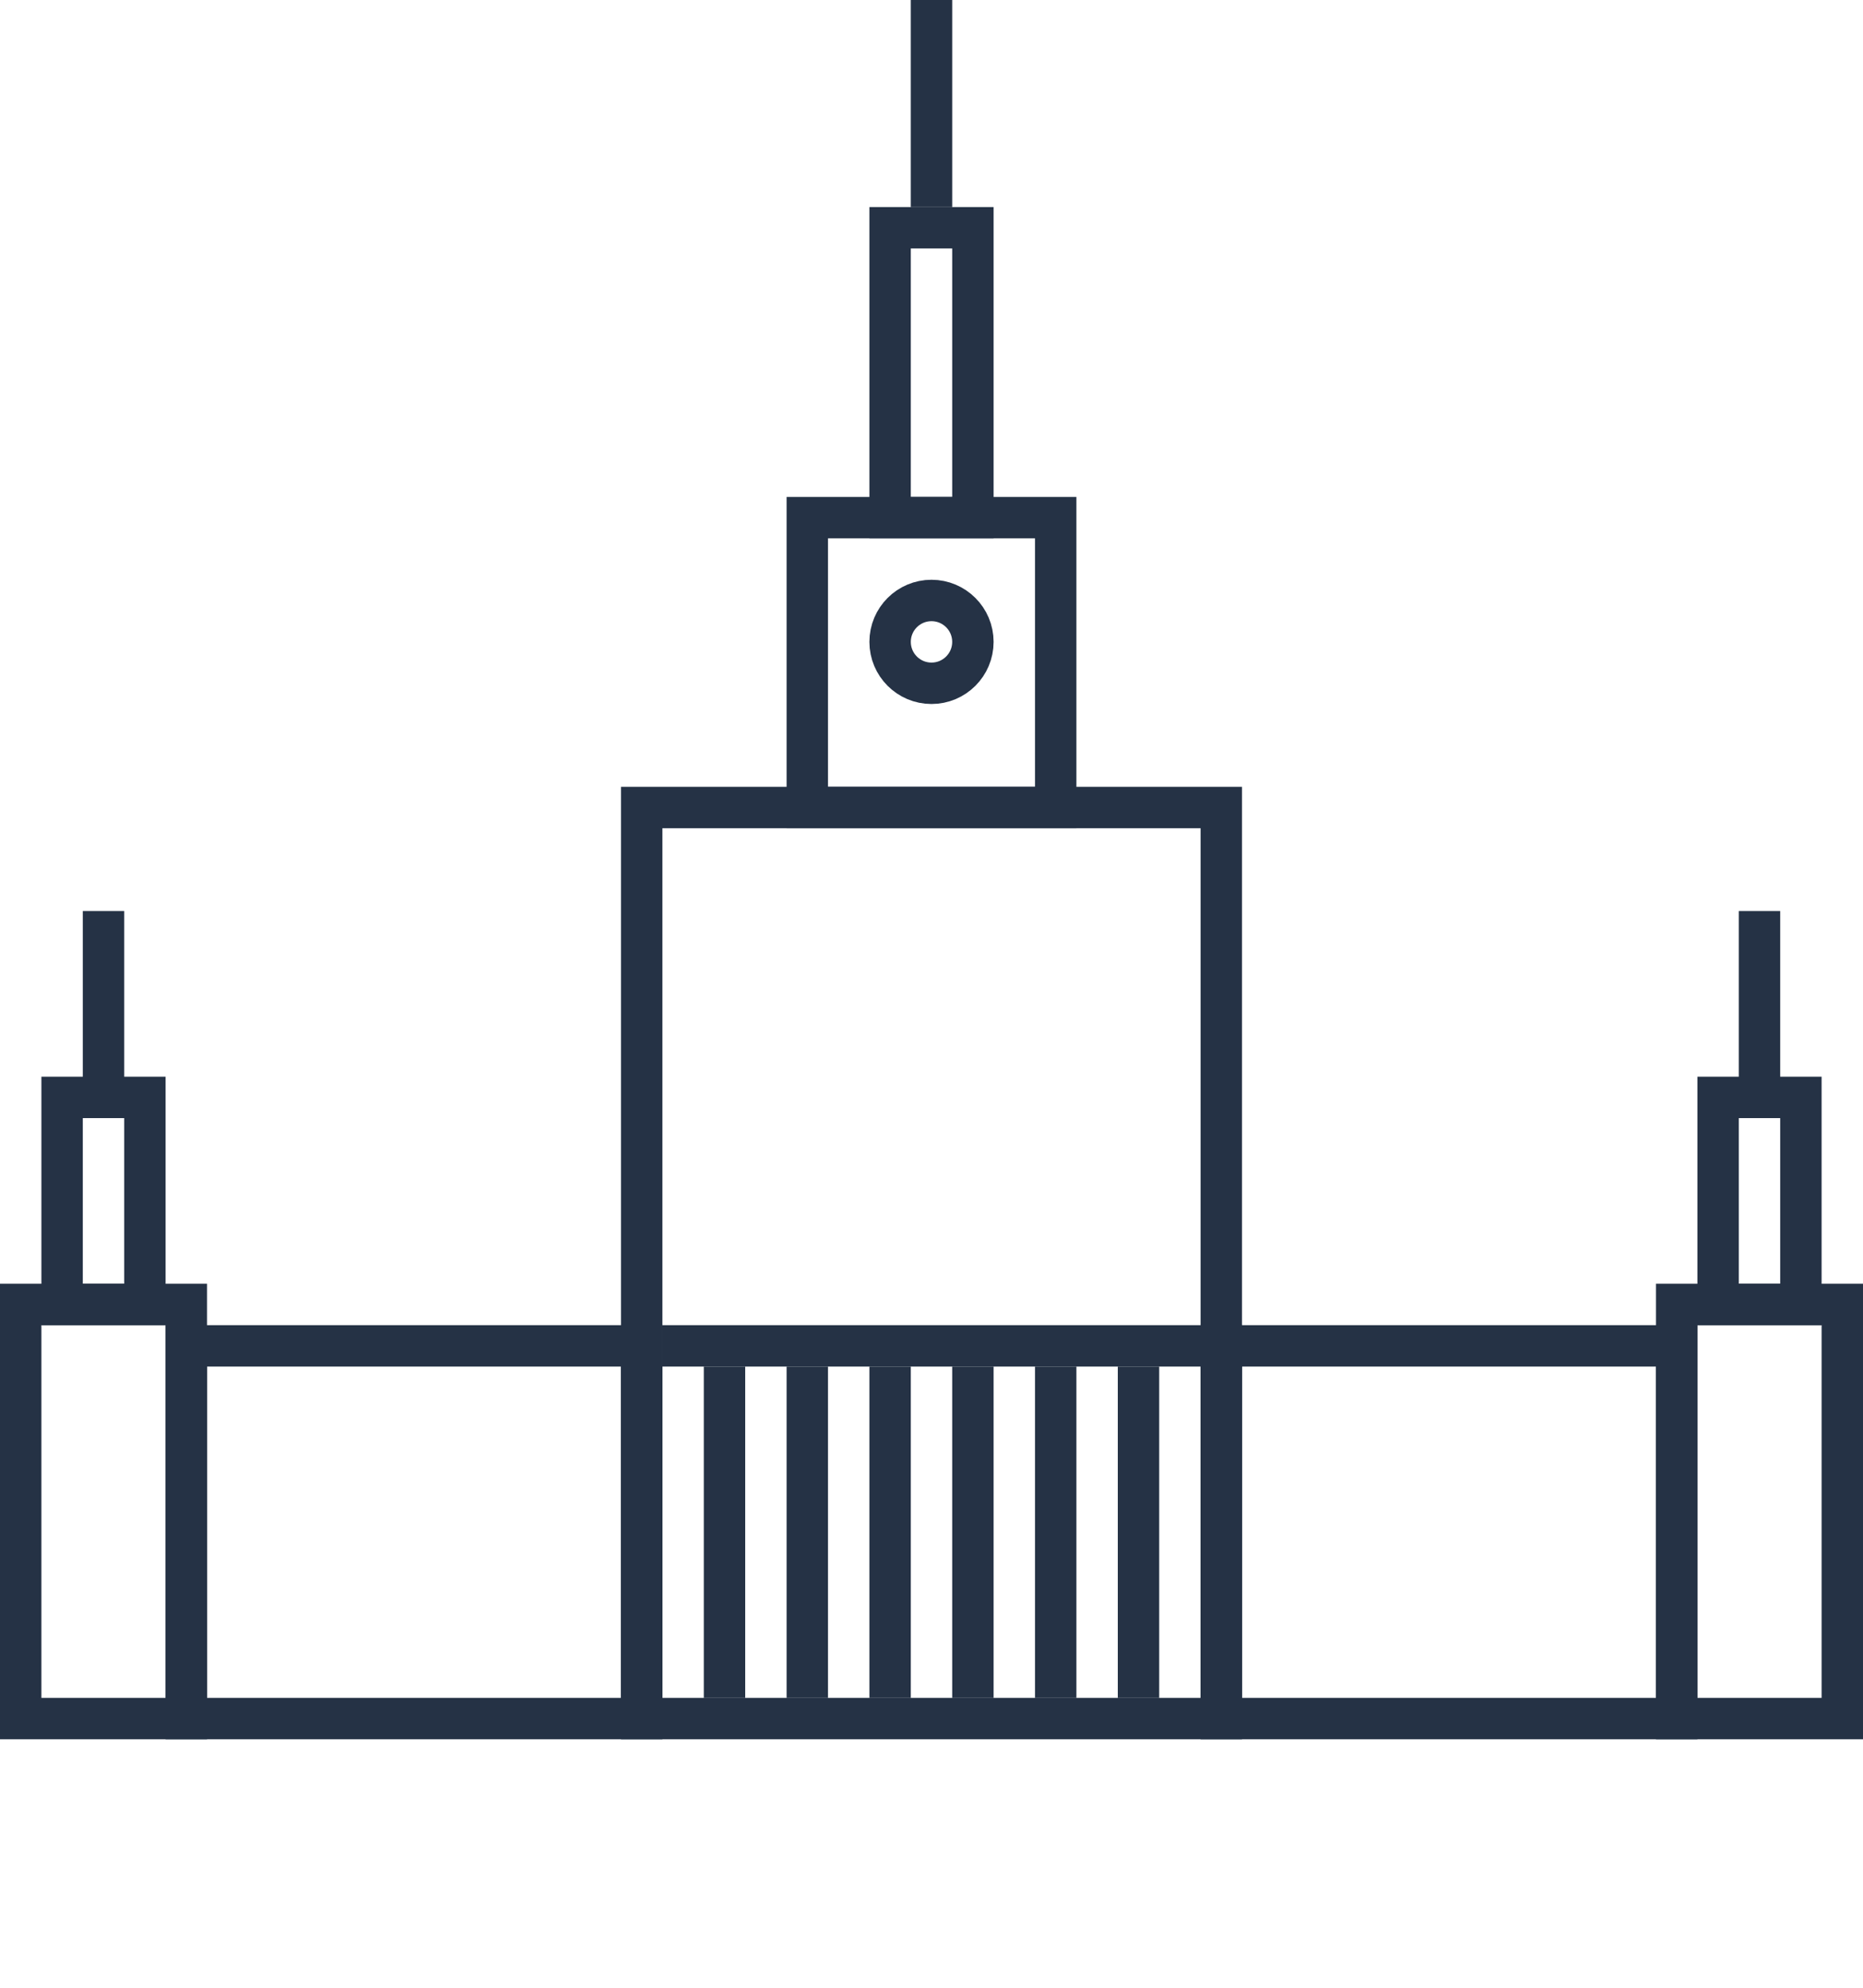
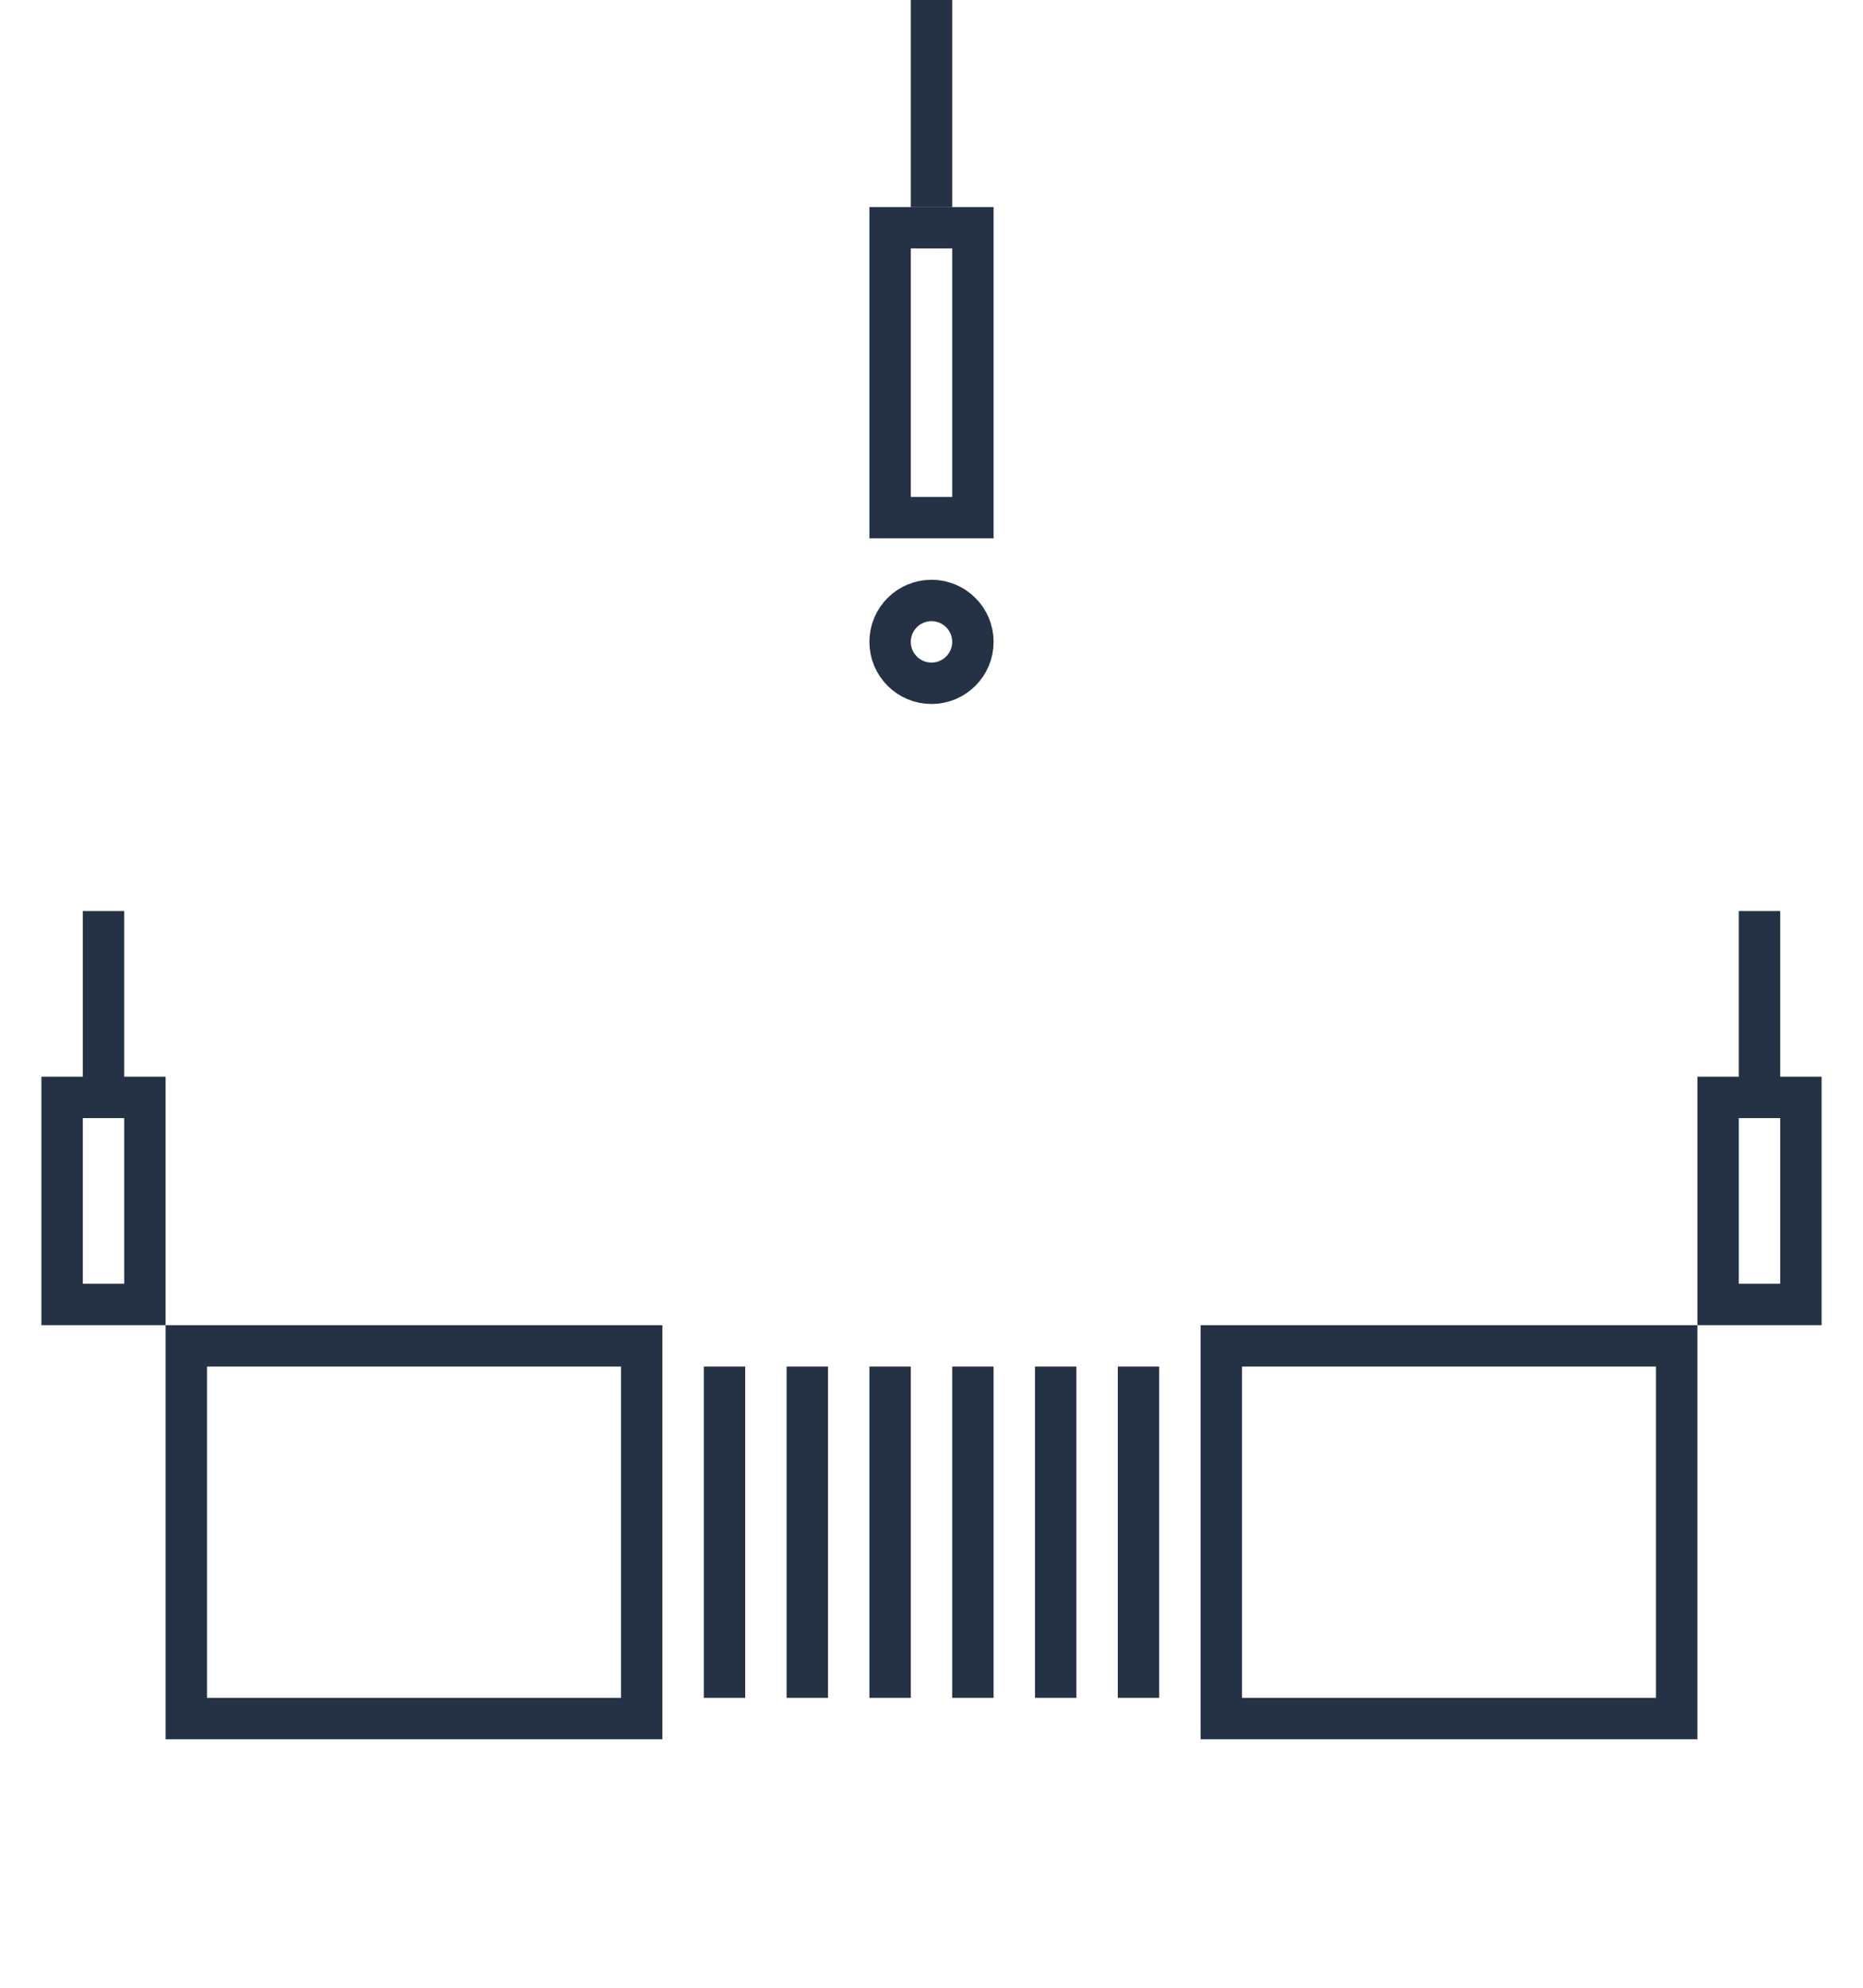
<svg xmlns="http://www.w3.org/2000/svg" width="45" height="48" viewBox="0 0 45 48" fill="none">
-   <rect x="15.5" y="19.5" width="14" height="22" stroke="#253245" />
-   <rect x="0.5" y="31.5" width="4" height="10" stroke="#253245" />
  <rect x="1.5" y="26.5" width="2" height="5" stroke="#253245" />
  <rect x="4.5" y="32.5" width="11" height="9" stroke="#253245" />
-   <rect x="-0.5" y="0.5" width="4" height="10" transform="matrix(-1 0 0 1 44 31)" stroke="#253245" />
  <rect x="-0.5" y="0.5" width="2" height="5" transform="matrix(-1 0 0 1 43 26)" stroke="#253245" />
  <rect x="-0.5" y="0.5" width="11" height="9" transform="matrix(-1 0 0 1 40 32)" stroke="#253245" />
-   <rect x="19.5" y="12.5" width="6" height="7" stroke="#253245" />
  <rect x="21.5" y="5.5" width="2" height="7" stroke="#253245" />
  <rect x="22.25" y="0.25" width="0.5" height="4.5" stroke="#253245" stroke-width="0.5" />
-   <rect x="16" y="32" width="14" height="1" fill="#253245" />
  <rect x="19" y="33" width="1" height="8" fill="#253245" />
  <rect x="21" y="33" width="1" height="8" fill="#253245" />
  <rect x="23" y="33" width="1" height="8" fill="#253245" />
  <rect x="25" y="33" width="1" height="8" fill="#253245" />
  <rect x="17" y="33" width="1" height="8" fill="#253245" />
  <rect x="27" y="33" width="1" height="8" fill="#253245" />
  <rect x="2" y="22" width="1" height="5" fill="#253245" />
  <rect x="42" y="22" width="1" height="5" fill="#253245" />
  <circle cx="22.5" cy="15.5" r="1" stroke="#253245" />
</svg>